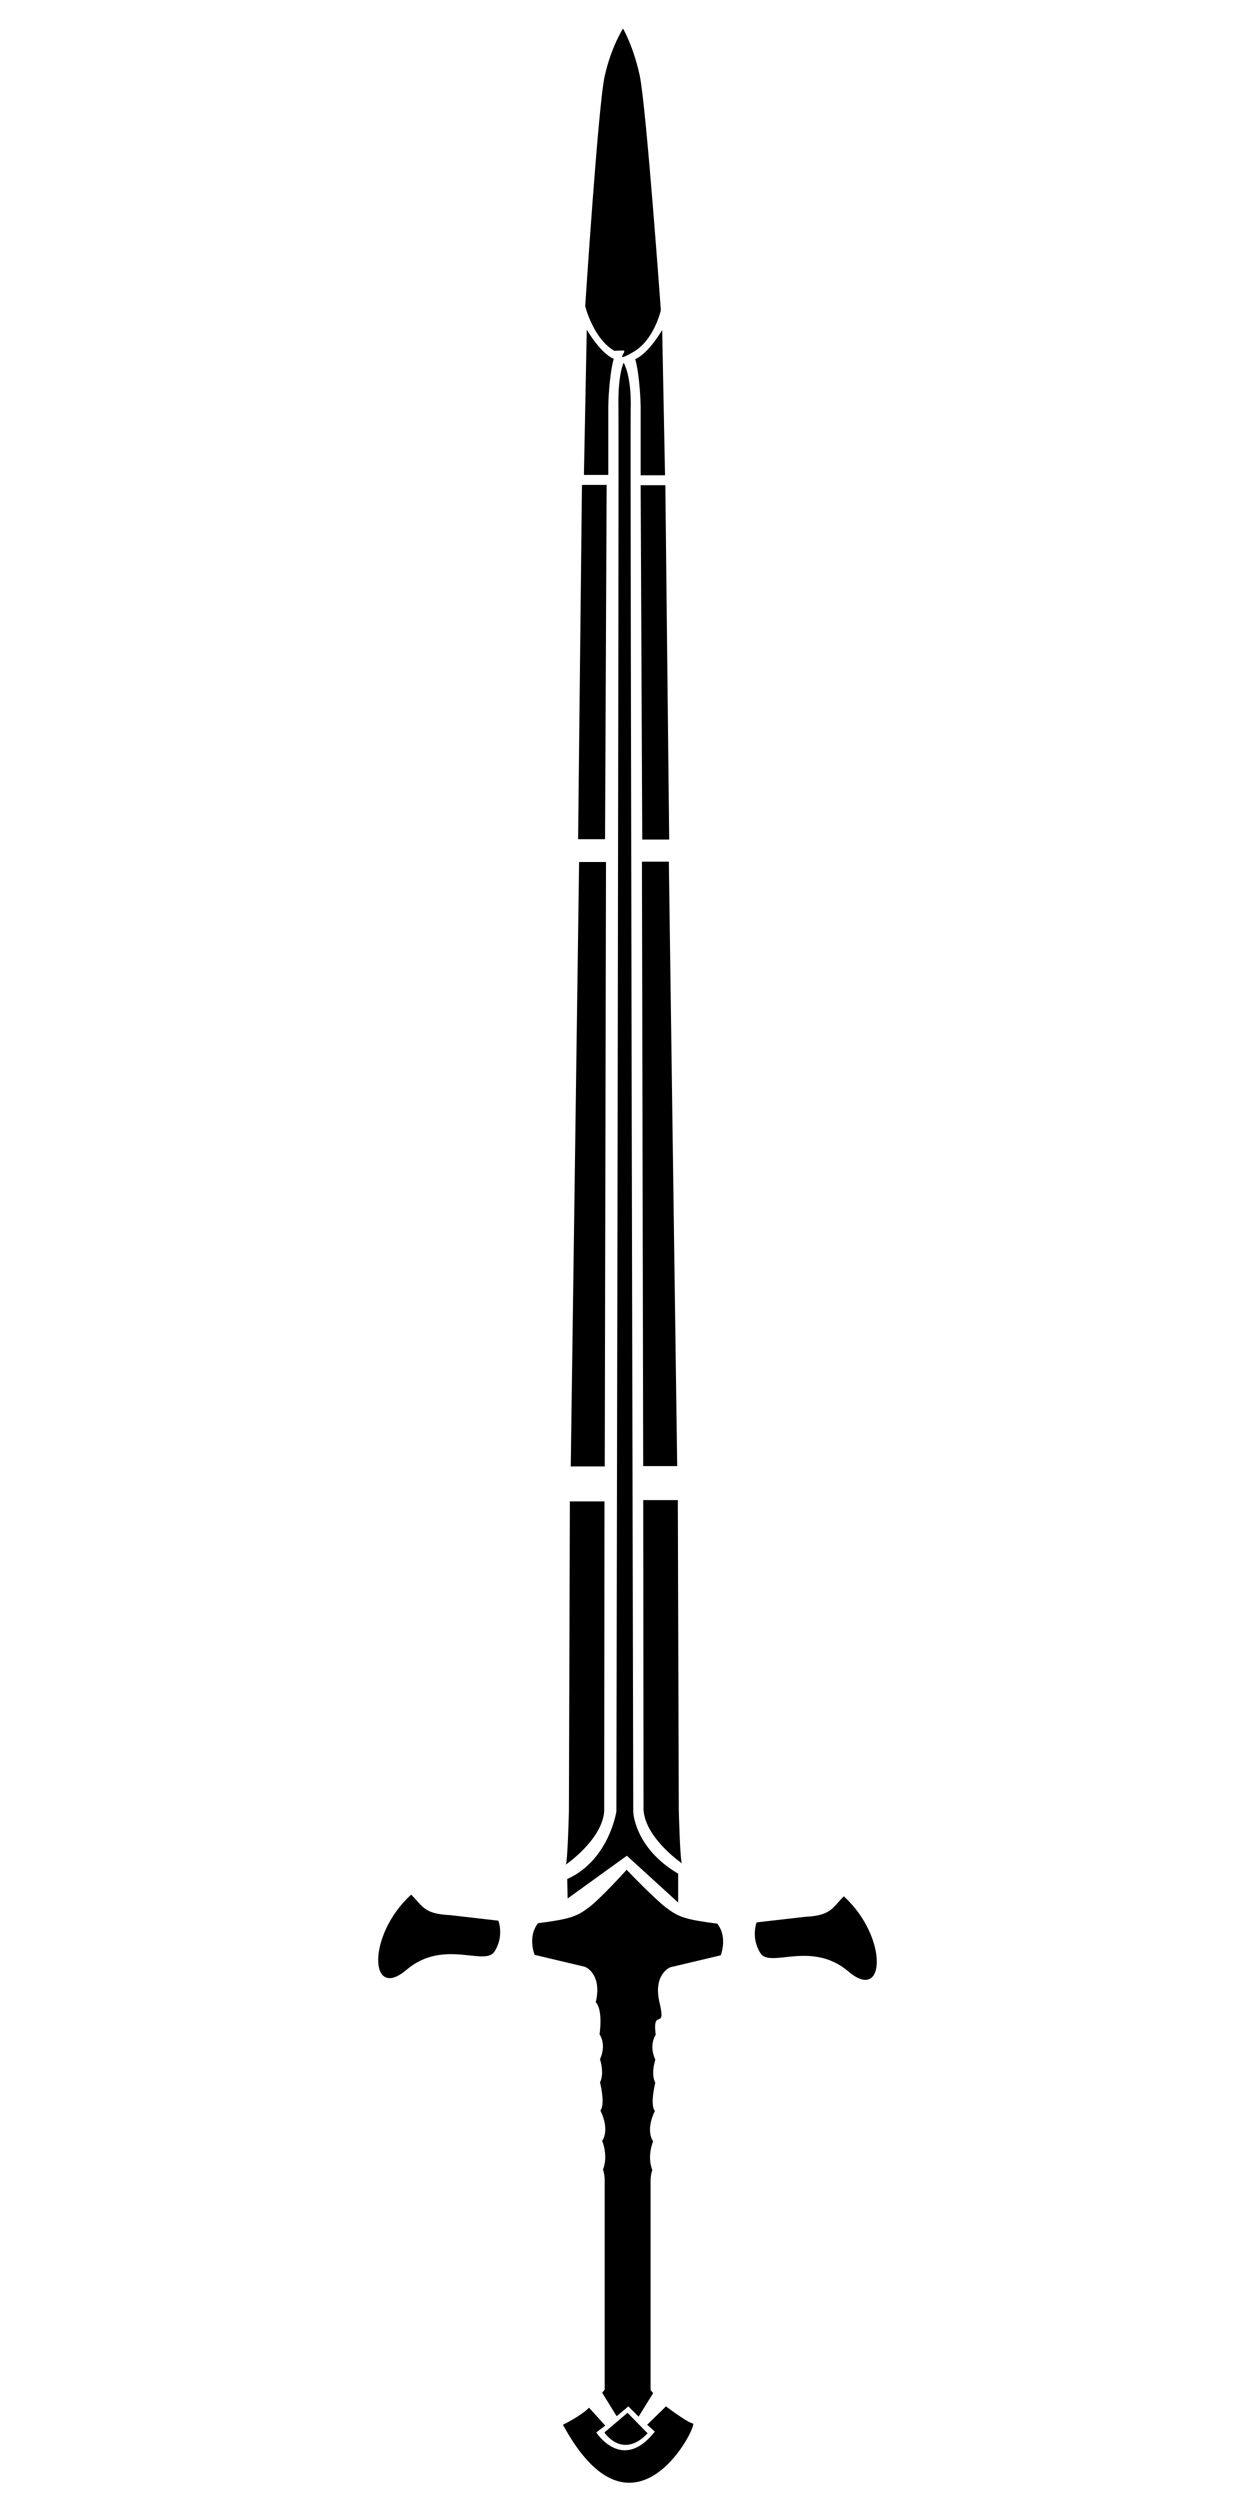
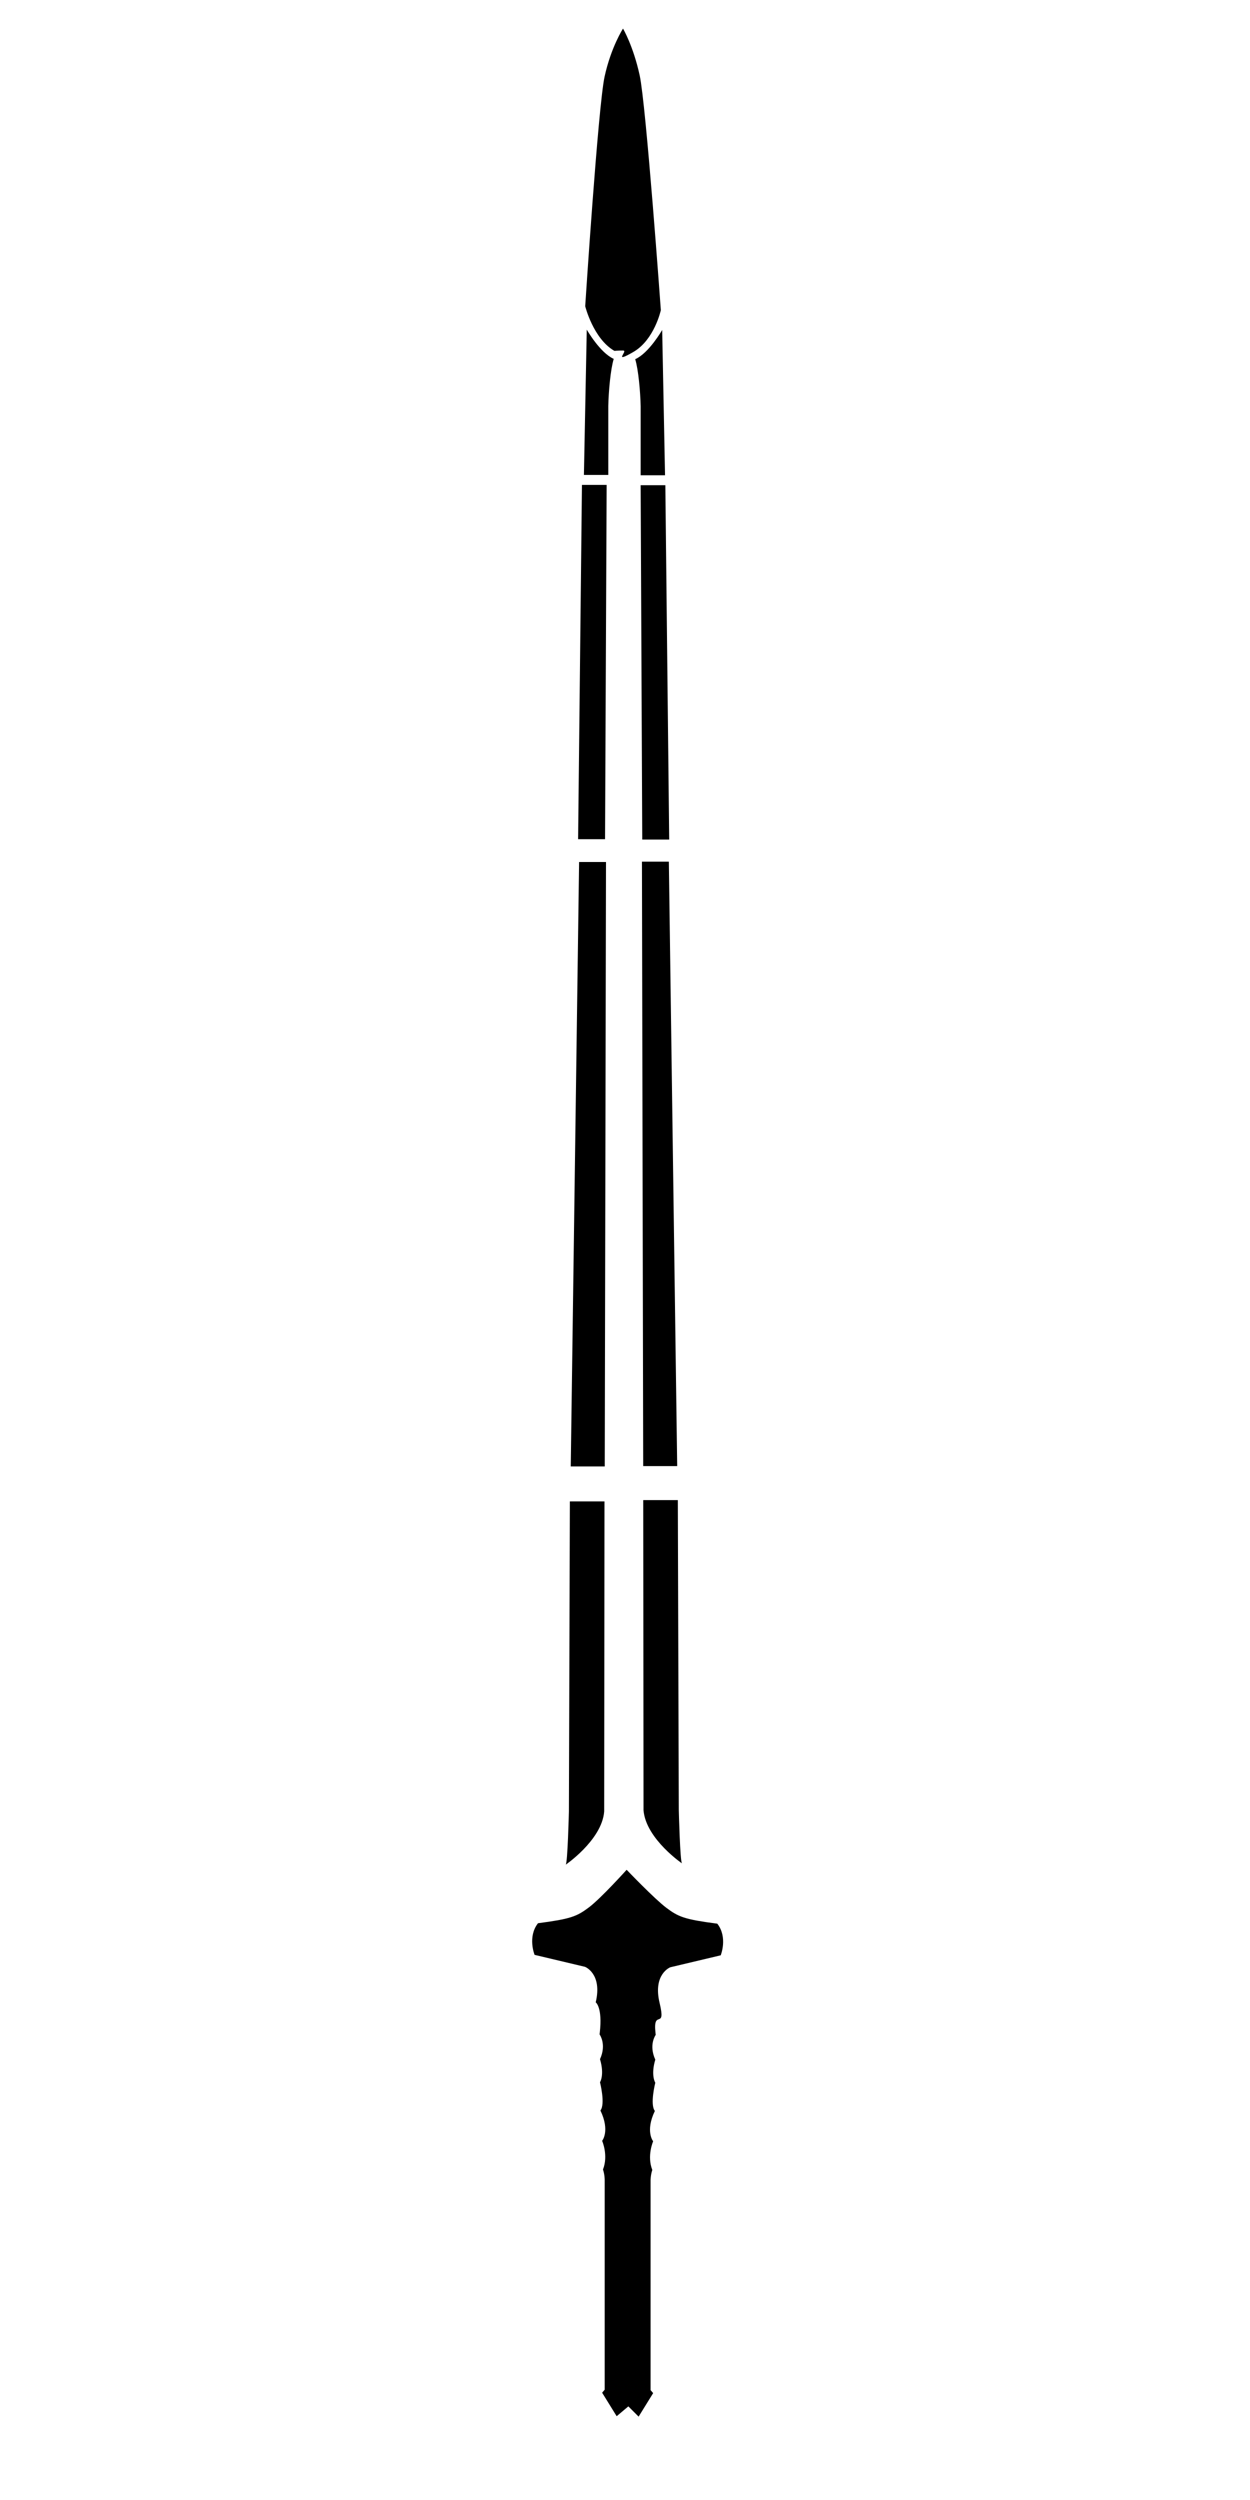
<svg xmlns="http://www.w3.org/2000/svg" viewBox="0 0 250 500">
  <path d="M122.88 70.175c-4.233-2.437-5.839-8.93-5.839-8.93s2.591-40.007 3.874-45.908c1.283-5.9 3.688-9.62 3.688-9.62s2.052 3.463 3.335 9.363c1.282 5.9 4.232 46.946 4.232 46.946s-1.279 5.94-5.513 8.377-.965-.297-2.023-.297-1.76.069-1.76.069zM117.36 65.938s2.629 4.617 5.387 5.836c-.641 2.116-1.026 6.477-1.09 9.427V94.99h-4.874l.57-29.052zM132.43 66.002s-2.63 4.618-5.388 5.836c.642 2.116 1.026 6.478 1.091 9.427v13.789h4.874l-.57-29.052zM128.13 97.042h4.94l.77 70.868h-5.39zM121.33 96.978h-4.94l-.77 70.862h5.39zM128.39 172.33h5.38l1.67 120.89h-6.8zM121.2 172.4h-5.38l-1.67 120.89h6.8zM128.64 300.02h6.926l.192 62.016s.257 10.39.642 10.646-7.247-4.81-7.695-10.646l-.06-62.02zM120.9 300.28h-6.926l-.192 62.016s-.256 10.39-.641 10.646 7.247-4.811 7.696-10.646l.06-62.02z" />
-   <path d="M126.14 81.522c-.129 6.542.513 280.9.513 280.9s.257 7.184 8.979 12.313v5.772l-10.261-9.363-11.843 8.552-.085-3.891c8.38-3.764 9.833-13.512 9.833-13.512s.537-274.36.409-280.9c-.128-6.542 1.044-8.85 1.044-8.85s1.55 2.441 1.42 8.982zM99.676 384.14s1.198 3.078-.77 6.156-10.176-2.651-17.615 3.676-7.952-6.927.941-15.049c2.394 2.395 2.565 3.848 7.781 4.104l9.663 1.11zM151.32 384.48s-1.196 3.079.77 6.157 10.177-2.651 17.616 3.676 7.951-6.927-.942-15.049c-2.393 2.395-2.564 3.848-7.779 4.104l-9.67 1.11z" />
  <path d="M125.33 373.96s5.557 5.814 7.952 7.61c2.395 1.795 3.591 2.311 10.176 3.164 2.138 2.735.685 6.327.685 6.327l-10.091 2.395s-3.505 1.367-2.138 7.097-1.394.984-.81 6.081l.04.335s-1.453 1.966-.085 4.958c-.941 3.164 0 4.617 0 4.617s-1.111 4.361-.085 5.644c-1.968 4.104-.343 6.07-.343 6.07s-1.282 2.908-.171 5.73c-.343 1.025-.343 2.052-.343 2.052v41.984l.514.6-2.908 4.703-2.052-2.052-2.337 1.968-2.908-4.703.513-.6v-41.99s0-1.026-.342-2.053c1.112-2.821-.17-5.729-.17-5.729s1.625-1.966-.343-6.07c1.026-1.283-.084-5.644-.084-5.644s.94-1.453 0-4.618c1.367-2.991-.086-4.958-.086-4.958.014-.114.028-.225.04-.334.585-5.097-.81-6.081-.81-6.081 1.369-5.729-2.137-7.097-2.137-7.097l-10.09-2.395s-1.453-3.592.683-6.327c6.585-.854 7.782-1.369 10.177-3.165 2.39-1.79 7.55-7.52 7.55-7.52z" />
-   <path d="M125.5 482.56l-4.618 3.935s3.593 5.471 8.637.17l-4.02-4.11z" />
-   <path d="M130.97 486.32l-1.539-1.368 3.763-3.676s4.275 3.249 5.387 3.419c1.111.172-11.801 26.423-25.995.257 0 0 3.677-1.796 5.216-3.419l3.249 3.591-1.795 1.367s5.21 8.13 11.71-.17z" />
</svg>